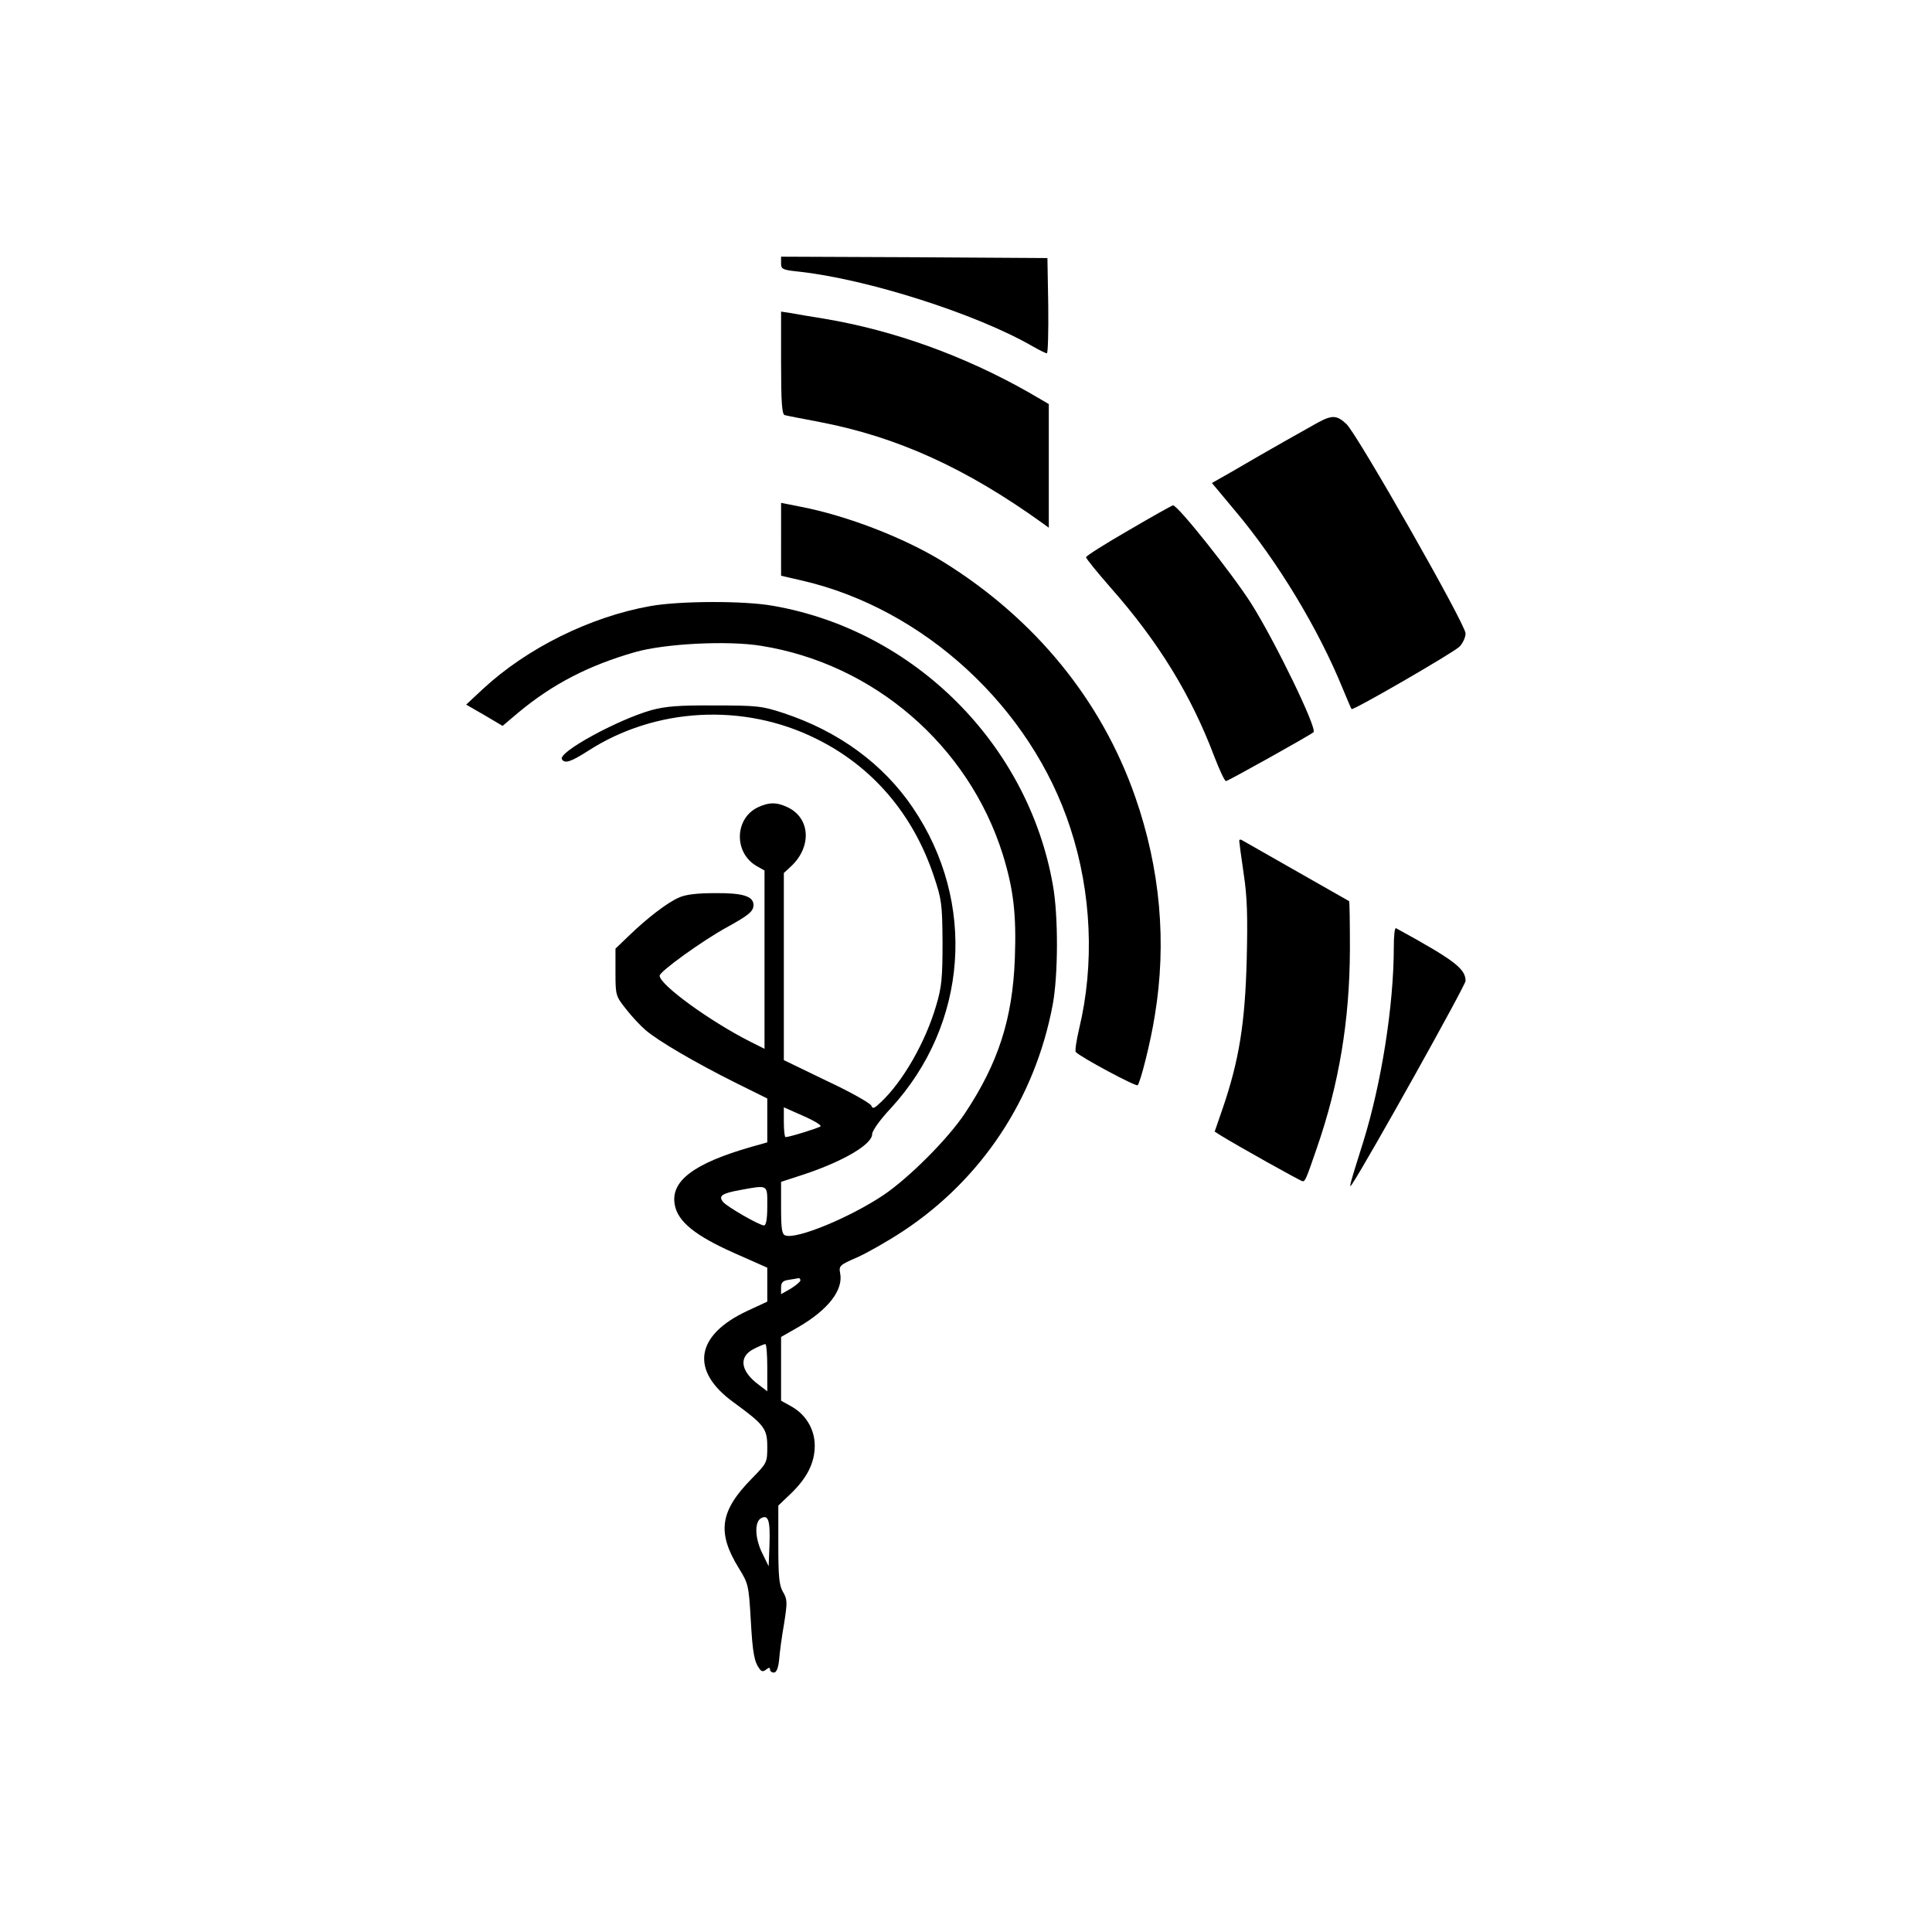
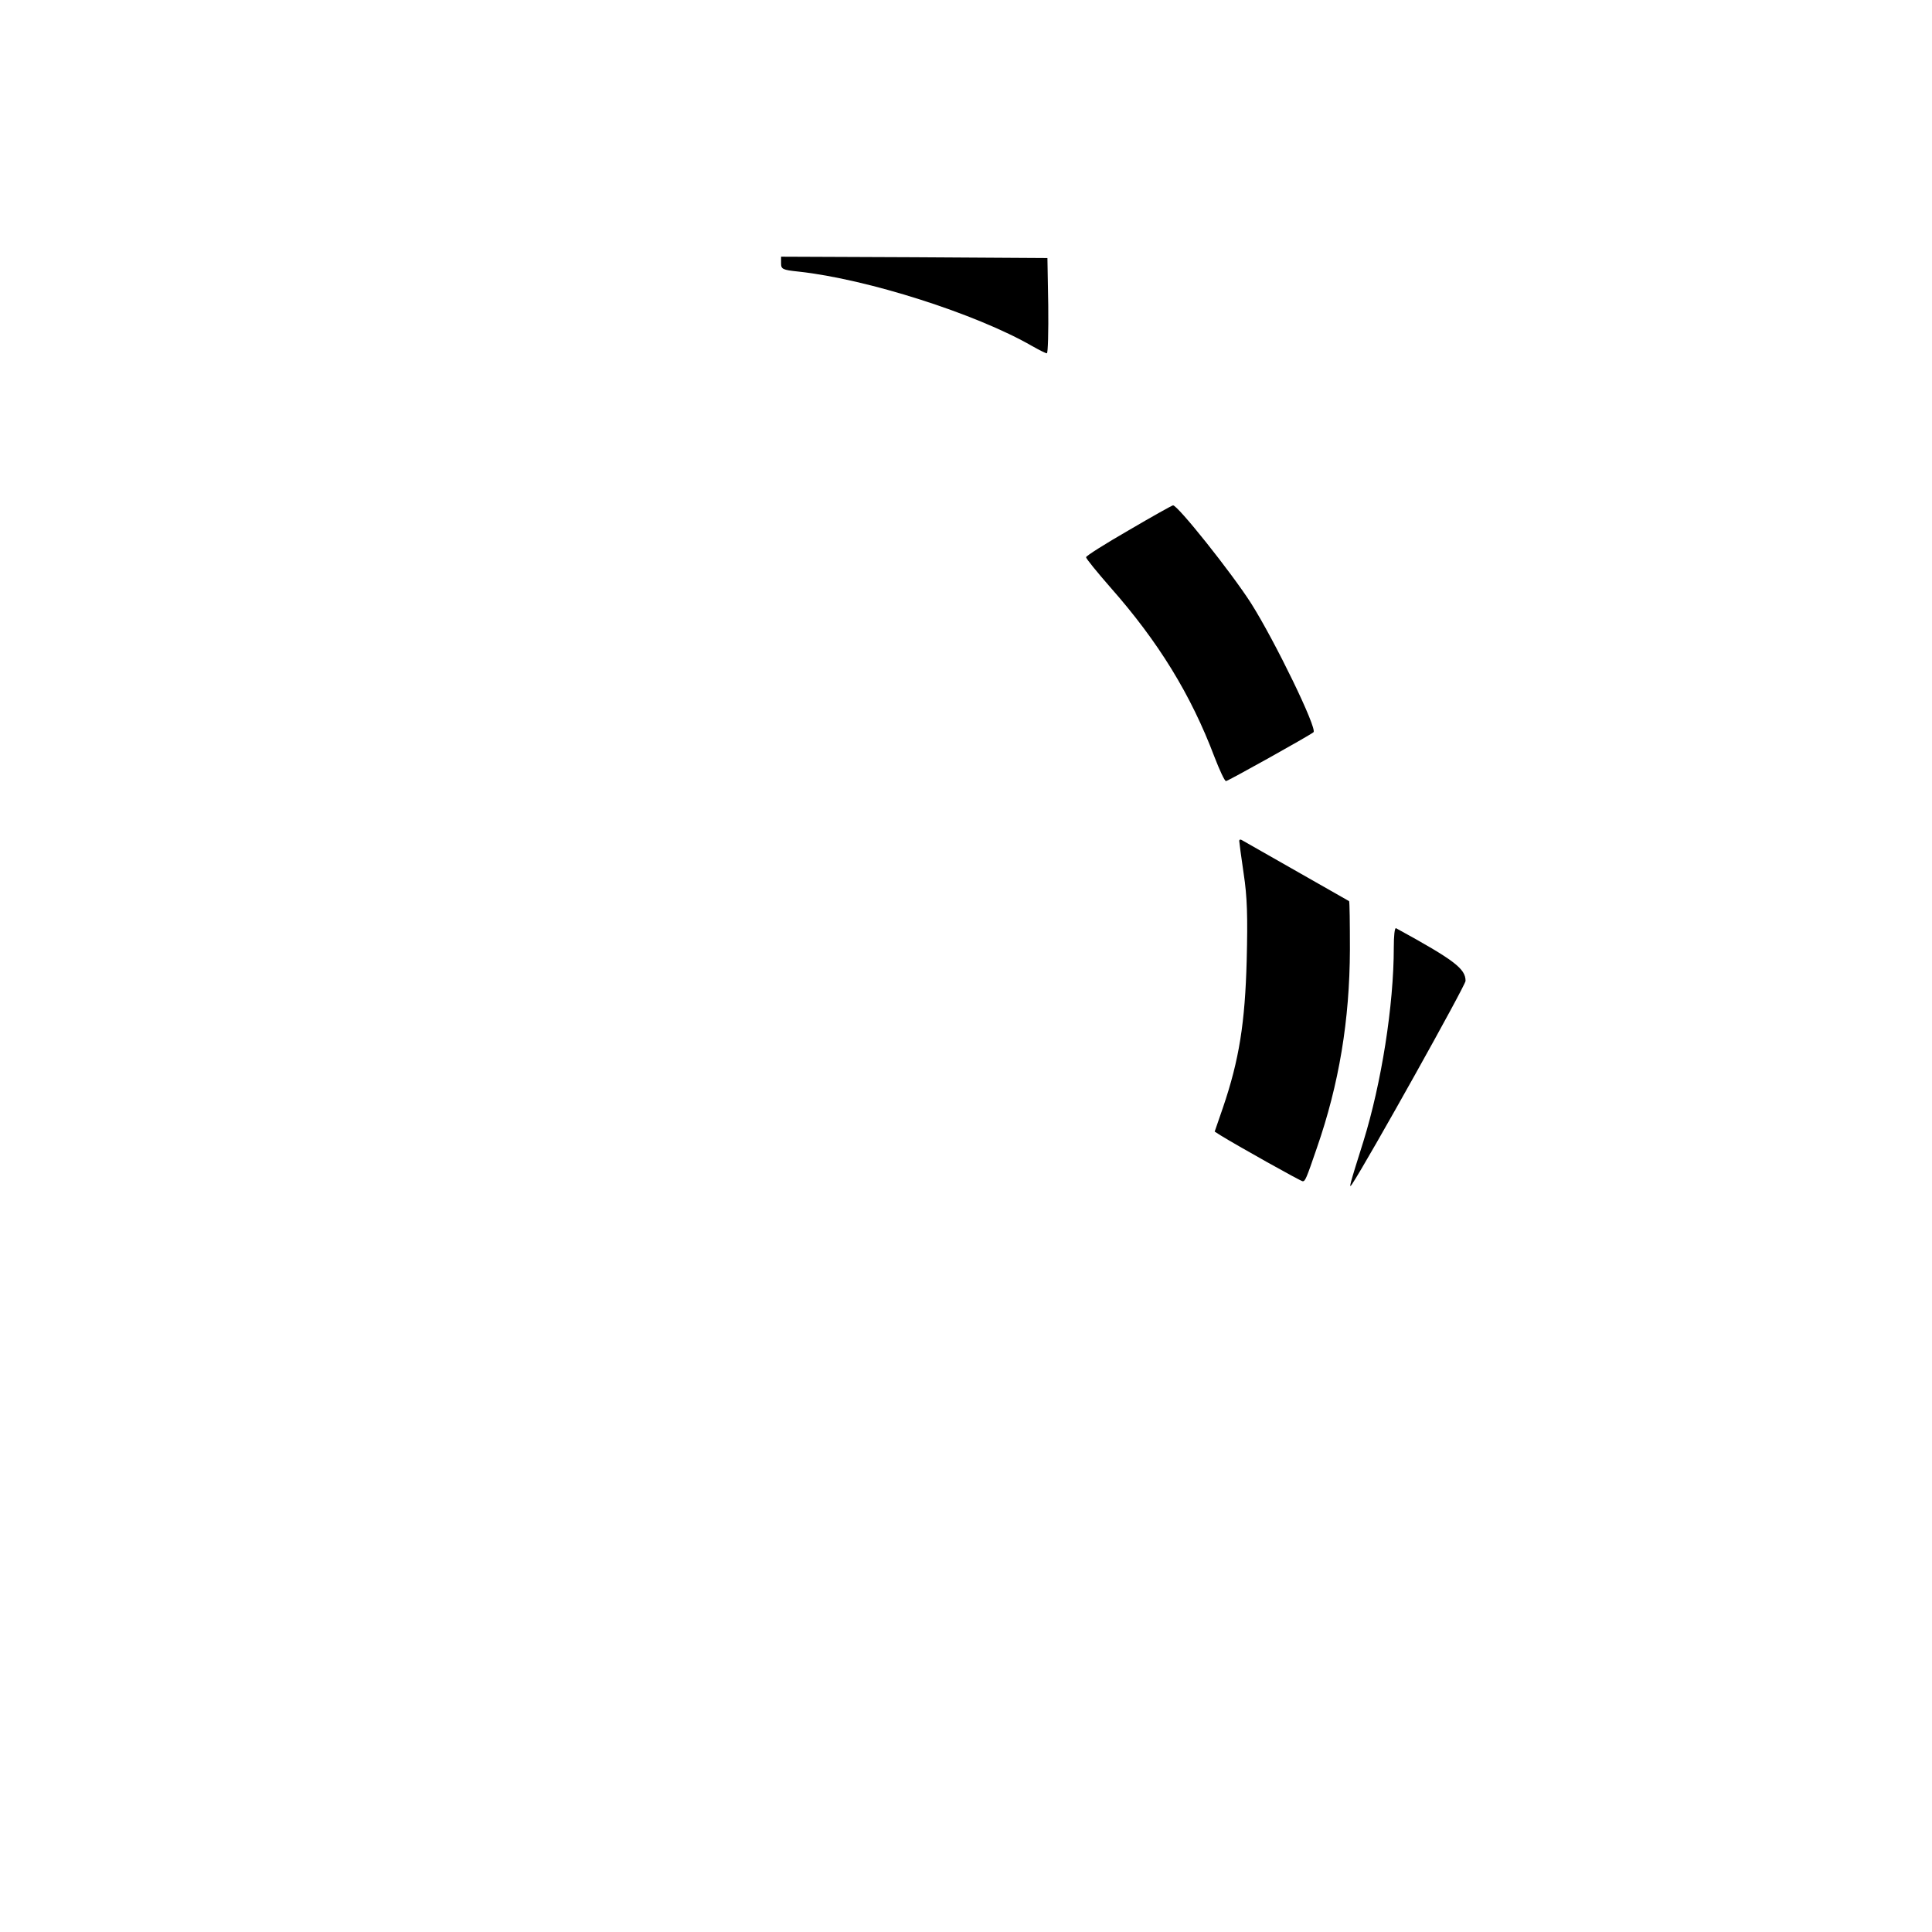
<svg xmlns="http://www.w3.org/2000/svg" version="1.0" width="700pt" height="700pt" viewBox="0 0 700 700" preserveAspectRatio="xMidYMid meet">
  <g transform="translate(0,700) scale(0.1,-0.1)" fill="#000000" stroke="none">
    <path d="M2830 6046 c0 -21 5 -24 63 -30 249 -27 644 -153 847 -270 25 -14 48 -26 53 -26 4 0 6 78 5 173 l-3 172 -482 3 -483 2 0 -24z" />
-     <path d="M2830 5685 c0 -140 3 -186 13 -189 6 -2 64 -13 127 -25 281 -54 530 -167 808 -367 l22 -16 0 224 0 224 -72 42 c-234 133 -490 225 -740 267 -51 8 -108 18 -125 21 l-33 5 0 -186z" />
-     <path d="M4775 5469 c-38 -21 -175 -98 -317 -181 l-67 -38 86 -103 c153 -182 301 -428 388 -642 16 -38 30 -72 32 -74 4 -7 367 203 391 226 12 12 22 34 22 48 0 33 -391 719 -431 758 -35 33 -52 34 -104 6z" />
-     <path d="M2830 5046 l0 -132 78 -18 c440 -102 828 -459 970 -896 77 -234 88 -494 32 -727 -10 -43 -16 -81 -12 -85 20 -20 218 -126 224 -120 10 11 47 156 62 252 44 265 20 532 -71 793 -122 350 -363 645 -695 851 -142 88 -351 168 -517 200 l-71 14 0 -132z" />
    <path d="M4090 5079 c-85 -49 -155 -93 -155 -98 0 -5 40 -54 88 -109 174 -197 292 -389 377 -614 19 -49 37 -88 42 -88 7 0 301 164 317 177 15 12 -140 331 -226 467 -71 111 -267 357 -283 355 -3 0 -75 -40 -160 -90z" />
-     <path d="M2356 4804 c-218 -39 -446 -152 -606 -300 l-61 -57 66 -38 66 -39 58 49 c124 103 254 170 421 218 107 31 337 43 458 23 408 -65 751 -361 875 -755 39 -126 50 -217 44 -377 -8 -219 -60 -380 -181 -562 -62 -93 -202 -233 -295 -296 -121 -81 -316 -162 -356 -146 -12 4 -15 25 -15 100 l0 94 83 27 c144 48 247 109 247 146 0 12 30 54 68 94 279 304 312 746 79 1089 -107 158 -268 276 -467 342 -79 26 -96 28 -250 28 -129 1 -179 -3 -230 -17 -121 -34 -340 -153 -324 -178 10 -17 33 -9 94 30 244 158 564 175 826 45 204 -100 352 -273 427 -497 29 -86 31 -102 32 -242 0 -127 -3 -162 -23 -228 -38 -131 -120 -275 -200 -350 -24 -23 -30 -26 -35 -13 -4 9 -76 50 -162 90 l-155 75 0 339 0 339 26 24 c76 71 70 175 -12 214 -40 19 -68 19 -108 0 -84 -40 -88 -163 -6 -212 l30 -17 0 -323 0 -323 -52 26 c-146 74 -328 206 -328 239 0 15 154 126 243 175 80 44 97 58 97 81 0 32 -39 44 -140 43 -65 0 -106 -5 -130 -16 -42 -18 -116 -75 -182 -139 l-48 -46 0 -86 c0 -84 1 -86 39 -134 21 -27 53 -61 71 -76 44 -38 179 -117 321 -188 l119 -59 0 -79 0 -80 -57 -16 c-209 -60 -295 -124 -278 -211 11 -60 74 -111 213 -173 l122 -54 0 -62 0 -61 -71 -33 c-190 -88 -210 -217 -51 -332 111 -81 122 -95 122 -161 0 -57 -1 -59 -56 -115 -116 -118 -127 -195 -47 -325 34 -55 36 -62 43 -185 7 -125 13 -155 33 -181 7 -9 13 -9 23 -1 10 8 14 8 14 0 0 -6 6 -11 14 -11 9 0 16 16 19 47 2 27 10 86 18 131 12 76 12 87 -4 114 -14 24 -17 55 -17 171 l0 142 46 44 c59 57 86 112 86 173 0 60 -33 114 -86 143 l-36 20 0 115 0 116 63 36 c108 63 163 134 151 195 -5 26 -2 30 61 57 36 16 112 59 168 96 284 188 477 479 541 819 20 106 21 321 1 433 -89 511 -502 924 -1014 1013 -105 19 -339 18 -445 -1z m617 -1885 c-7 -6 -113 -39 -127 -39 -3 0 -6 24 -6 54 l0 54 70 -31 c39 -17 67 -34 63 -38z m-193 -289 c0 -46 -4 -70 -12 -70 -16 0 -133 67 -148 85 -18 22 -5 31 60 43 105 19 100 22 100 -58z m120 -269 c0 -5 -16 -18 -35 -30 l-35 -20 0 24 c0 18 6 25 28 28 15 2 30 5 35 6 4 0 7 -3 7 -8z m-120 -316 l0 -86 -30 23 c-68 50 -75 103 -18 131 18 9 36 17 41 17 4 0 7 -38 7 -85z m8 -642 l-3 -78 -22 45 c-28 55 -30 115 -6 129 27 15 34 -8 31 -96z" />
    <path d="M4490 3953 c0 -4 7 -57 16 -118 13 -85 15 -156 11 -315 -6 -225 -27 -360 -86 -533 l-30 -87 22 -14 c58 -36 290 -166 297 -166 9 0 13 9 51 120 81 233 119 464 120 719 0 95 -1 174 -3 176 -2 1 -93 53 -390 222 -5 2 -8 1 -8 -4z" />
    <path d="M5050 3568 c0 -211 -45 -493 -110 -703 -52 -165 -54 -174 -41 -155 58 88 411 720 411 736 0 44 -40 75 -252 191 -5 2 -8 -29 -8 -69z" />
  </g>
</svg>